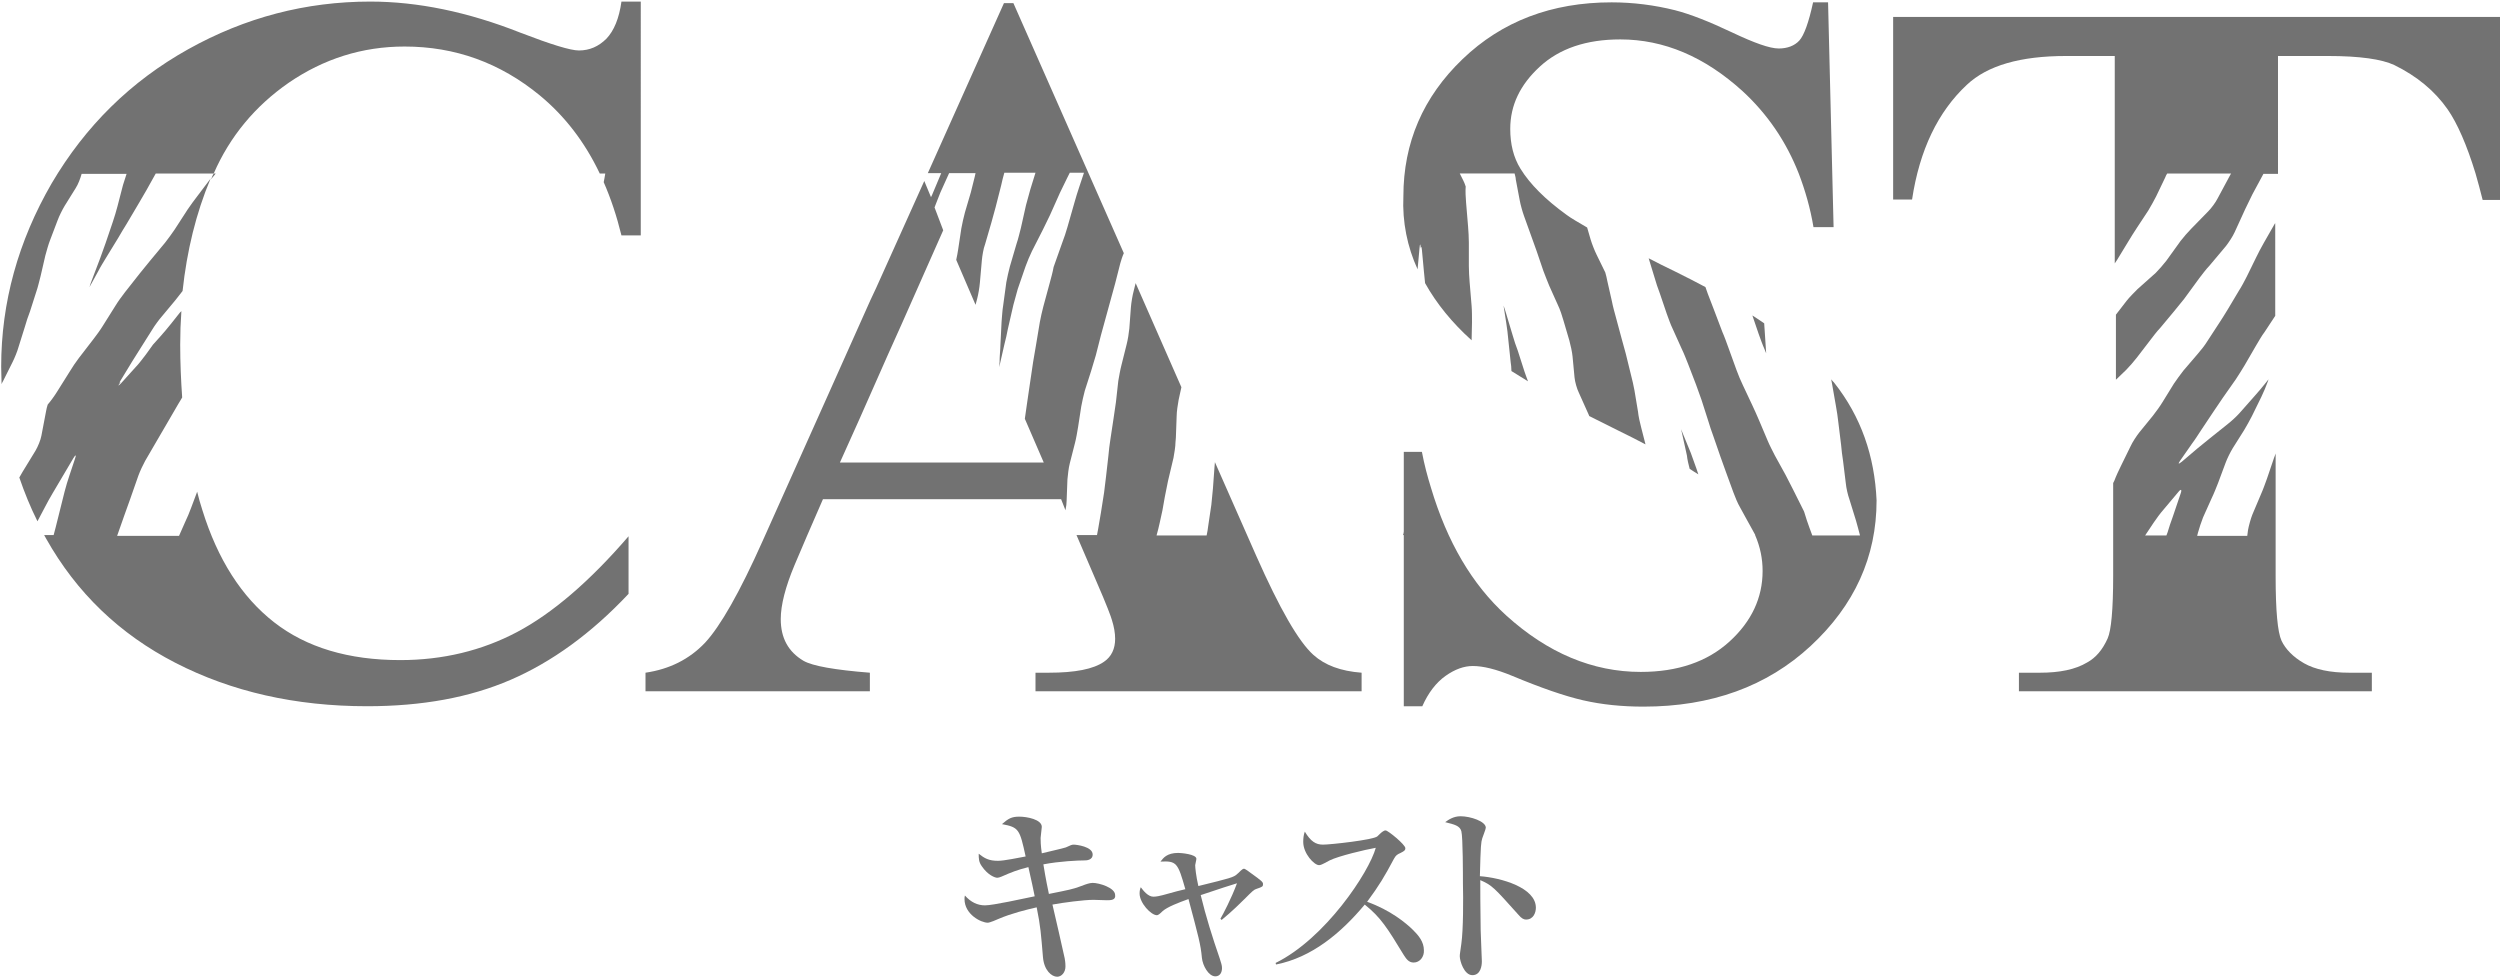
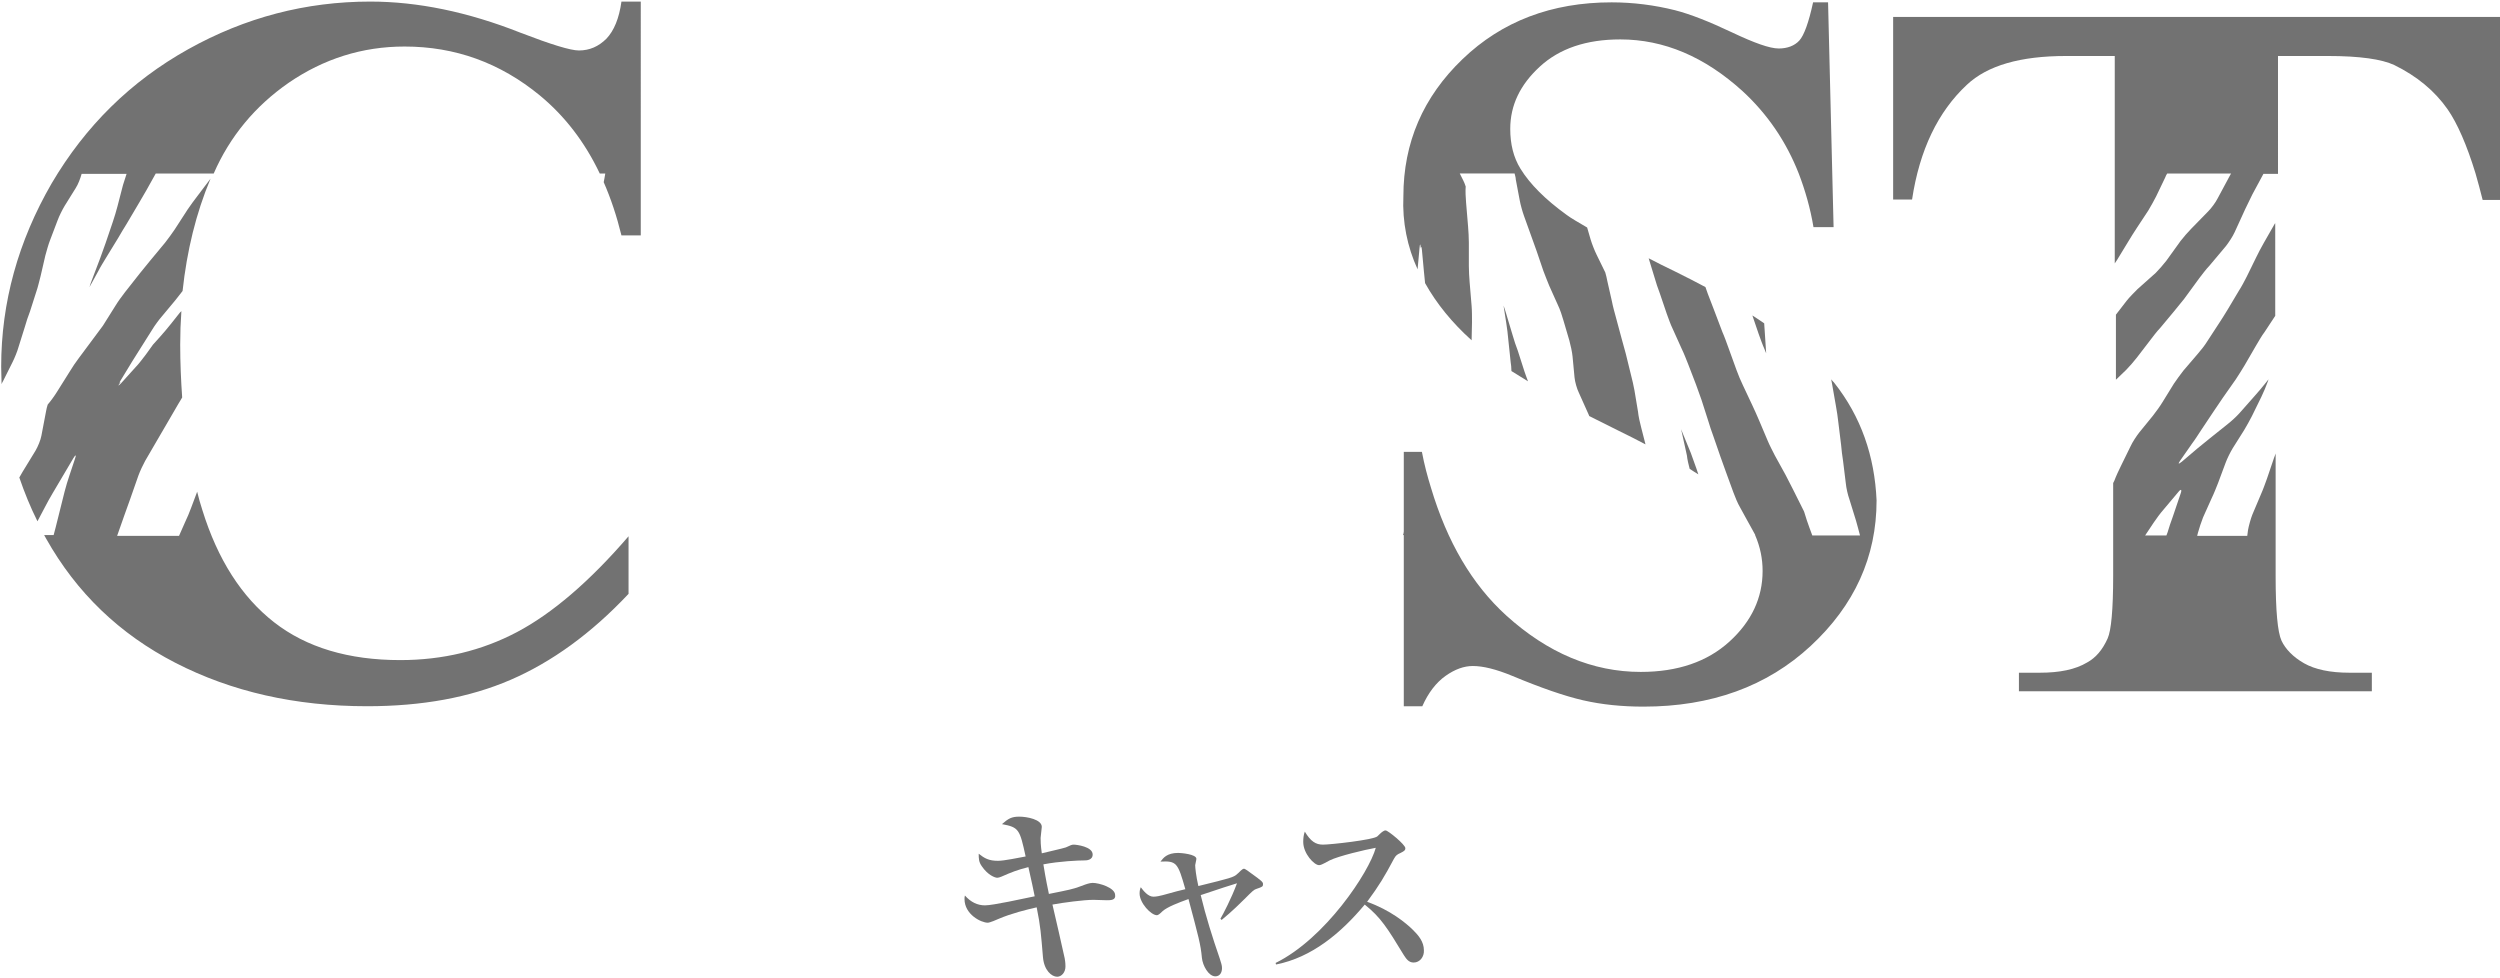
<svg xmlns="http://www.w3.org/2000/svg" version="1.1" id="レイヤー_1" x="0px" y="0px" width="634px" height="248px" viewBox="0 0 634 248" style="enable-background:new 0 0 634 248;" xml:space="preserve">
  <style type="text/css">
	.st0{fill:#727272;}
</style>
  <g>
    <g>
      <path class="st0" d="M280.7,228.3c-0.5,0-2.9-0.1-3.4-0.1c-2.5,0-7.7,0.7-10.4,1.2c0.5,2.2,2.7,11.6,3.1,13.6    c0.2,1.1,0.2,1.8,0.2,2.1c0,1.5-1,2.6-2.1,2.6c-1.4,0-3.3-1.6-3.6-4.9c-0.5-5.9-0.6-7.8-1.6-12.7c-2.6,0.6-6.3,1.5-9.6,2.9    c-0.4,0.2-2.3,1-2.8,1c-1.7,0-5.9-2.1-5.9-6c0-0.3,0-0.5,0.1-0.9c1.5,1.7,3.2,2.5,5.1,2.5c2,0,9.7-1.7,12.6-2.3    c-0.4-2.1-0.7-3.3-1.6-7.4c-2.8,0.7-4.3,1.3-6.8,2.4c-0.5,0.2-0.8,0.3-1.1,0.3c-0.6,0-2.4-0.7-3.9-2.9c-0.8-1.1-0.8-2-0.8-3.2    c1.5,1.2,2.6,1.8,4.9,1.8c1.6,0,5.3-0.8,7-1.1c-1.5-6.9-1.7-7.4-6-8.2c1.6-1.4,2.4-1.9,4.4-1.9c1.9,0,5.7,0.7,5.7,2.6    c0,0.4-0.3,2.4-0.3,2.8c0,0.6,0,1.8,0.3,3.9c2-0.5,5.2-1.2,6.1-1.5c1.3-0.6,1.5-0.7,2-0.7c0.7,0,4.8,0.5,4.8,2.5    c0,1.5-1.7,1.5-2.1,1.5c-1.5,0-6.3,0.2-10.4,1c0.7,4.3,1.1,6,1.4,7.5c1-0.2,5.6-1.1,6.4-1.4c0.6-0.1,3-1.1,3.5-1.2    c0.4-0.1,0.8-0.2,1.2-0.2c1.6,0,5.7,1.2,5.7,3.1C283,228.3,281.6,228.3,280.7,228.3z" />
      <path class="st0" d="M309.5,233c0.7-1.2,2.8-5.2,4.2-9c-2.6,0.8-3.2,1-9.2,3c1.3,5.4,3,10.8,4.8,16c0.4,1.3,0.6,1.8,0.6,2.5    c0,1.1-0.5,2.1-1.7,2.1c-1.7,0-3.2-2.7-3.4-4.7c-0.3-3.4-0.9-5.5-3.4-14.9c-2.5,0.9-5.4,2-6.6,3.1c-0.6,0.6-1.1,1-1.4,1    c-1.5,0-4.4-3.1-4.4-5.5c0-0.7,0.1-1.1,0.3-1.6c0.6,0.8,1.8,2.4,3.2,2.4c0.7,0,1.7-0.2,2.4-0.4c3.6-1,4-1.1,5.7-1.5    c-1.9-6.7-2.2-7.2-6.3-7c0.7-0.9,1.6-2.2,4.5-2.2c0.6,0,4.6,0.3,4.6,1.5c0,0.3-0.3,1.4-0.3,1.6c0,0.6,0.2,2.7,0.8,5.3    c8.1-2,9-2.2,9.9-3.1c0.2-0.1,0.9-0.9,1.1-1c0.2-0.2,0.4-0.3,0.6-0.3s1.5,0.9,1.7,1.1c2.8,2,3.1,2.3,3.1,2.8    c0,0.6-0.1,0.7-1.6,1.2c-0.7,0.2-1,0.5-3.1,2.6c-0.6,0.6-3.2,3.2-5.8,5.3L309.5,233z" />
      <path class="st0" d="M358.5,244.1c-1.3,0-1.9-1-2.5-1.9c-4.2-6.9-5.8-9.5-9.9-12.8c-6,7.2-13.4,13.4-22.5,15.2l-0.1-0.4    c12.6-6.2,23.7-23,25.4-29.2c-2.8,0.5-9.5,2.1-11.7,3.2c-2,1.1-2.3,1.2-2.7,1.2c-1.2,0-4-2.9-4-5.9c0-0.9,0.1-1.8,0.4-2.6    c1.5,2.5,2.8,3.3,4.6,3.3c1.9,0,12.8-1.2,13.8-2.1c0.2-0.2,1.2-1.2,1.5-1.3c0.2-0.1,0.3-0.2,0.6-0.2c0.6,0,5,3.6,5,4.5    c0,0.5-0.2,0.7-1.2,1.2c-0.9,0.4-1.2,0.6-1.7,1.5c-2.4,4.5-3.7,6.7-6.8,10.9c5.9,2.1,9.9,5.4,11.7,7.2c1.3,1.3,2.7,2.9,2.7,5.1    C361.2,242.6,360.1,244.1,358.5,244.1z" />
-       <path class="st0" d="M387,233.2c-0.5,0-1.1-0.2-2-1.3c-6.1-6.8-6.6-7.4-9.6-8.7c0,1.3,0,7.2,0.1,12.7c0,1.3,0.3,6.8,0.3,7.9    c0,1.1-0.3,3.5-2.4,3.5s-3.2-3.6-3.2-4.8c0-0.6,0.1-0.9,0.4-3.2c0.5-3.5,0.5-11.4,0.4-15.3c0-2,0-11.7-0.4-13.2    c-0.4-1.4-1.7-1.7-4.1-2.3c0.8-0.6,2.1-1.5,3.9-1.5c2.5,0,6.4,1.3,6.4,2.9c0,0.4-0.8,2.3-0.9,2.7c-0.3,1-0.4,1.6-0.6,9.6    c5.4,0.4,14.2,2.9,14.2,8C389.5,231.4,388.9,233.2,387,233.2z" />
    </g>
    <g>
      <g>
        <path class="st0" d="M157.6,59.7h4.9V0.4h-4.9c-0.6,4.3-1.9,7.4-3.8,9.4c-2,2-4.3,3-7,3c-2.1,0-7-1.5-14.8-4.5     C118.6,3,105.9,0.4,93.9,0.4c-16.3,0-31.7,4-46.2,12.1s-26,19.4-34.6,34C4.6,61.2,0.3,76.7,0.3,93c0,1.5,0.1,2.9,0.1,4.4     c0.1-0.3,0.3-0.6,0.4-0.8l2.4-4.8c0.5-1,1.2-2.7,1.5-3.8l1.6-5.1C6.6,81.8,7.2,80,7.6,79l1.6-5c0.4-1.1,0.8-2.9,1.1-4l1.2-5.2     c0.3-1.1,0.8-2.9,1.2-3.9l1.9-5c0.4-1.1,1.2-2.7,1.8-3.7l2.8-4.5c0.6-0.9,1.2-2.5,1.5-3.6h11.4c-0.3,1-0.7,2.1-0.9,2.8l-1.4,5.4     c-0.3,1.1-0.8,2.9-1.2,4l-1.8,5.3c-0.4,1.1-1,2.8-1.4,3.9l-2.2,5.8c-0.2,0.4-0.3,0.9-0.5,1.5l2.2-4c0.5-1,1.5-2.6,2.1-3.6l3-4.9     c0.6-1,1.5-2.6,2.1-3.5l2.9-4.9c0.6-1,1.5-2.6,2.1-3.6l2.4-4.3h14.7c4.1-9.4,10.5-17.1,19-23c8.9-6.1,18.7-9.2,29.4-9.2     c12.8,0,24.2,4.1,34.3,12.4c6.3,5.2,11.4,11.8,15.2,19.8h1.4c-0.1,0.8-0.3,1.6-0.4,2.2C154.9,50.3,156.4,54.8,157.6,59.7z" />
-         <path class="st0" d="M47.6,53.1l-3.3,5.1c-0.6,0.9-1.7,2.4-2.4,3.3L38,66.2c-0.7,0.9-1.9,2.3-2.6,3.2l-3.7,4.7     c-0.7,0.9-1.8,2.4-2.4,3.4l-3.2,5.1c-0.6,1-1.7,2.5-2.4,3.4L20,90.8c-0.7,0.9-1.7,2.4-2.3,3.4l-3.2,5.1c-0.6,1-1.7,2.5-2.4,3.3     c-0.2,0.6-0.3,1.1-0.4,1.6l-1.2,6.3c-0.2,1.1-0.9,2.8-1.5,3.8l-3.3,5.4c-0.2,0.4-0.5,0.9-0.8,1.4c1.3,3.8,2.8,7.5,4.6,11.1     l1.9-3.6c0.5-1,1.4-2.6,2-3.6l5.2-8.8c0.6-1,0.8-0.9,0.4,0.2l-1.4,4.2c-0.4,1.1-0.9,2.9-1.2,4l-1.3,5.2c-0.3,1.1-0.7,2.9-1,4     l-0.5,1.9h-2.4c0.2,0.3,0.3,0.6,0.5,0.9c7.7,13.7,18.6,24.2,32.8,31.5s30.4,11,48.6,11c13.9,0,26-2.2,36.4-6.7     c10.4-4.5,20.4-11.7,29.9-21.8V136c-9.9,11.5-19.4,19.6-28.3,24.3s-18.8,7.1-29.6,7.1c-13.1,0-23.8-3.2-32-9.6     c-8.2-6.4-14.3-15.9-18.2-28.5c-0.5-1.5-0.9-3-1.3-4.6l-1.5,4c-0.4,1.1-1.1,2.8-1.6,3.8l-1.5,3.4H29.7l1.9-5.4     c0.4-1.1,1-2.8,1.4-3.9l2.1-6c0.4-1.1,1.2-2.8,1.7-3.7l3.2-5.5c0.6-1,1.5-2.6,2.1-3.6l3.2-5.5c0.2-0.4,0.6-0.9,0.9-1.5     c-0.3-4.3-0.5-8.8-0.5-13.4c0-2.9,0.1-5.7,0.3-8.5l-0.4,0.4l-2.3,2.9c-0.7,0.9-1.9,2.3-2.7,3.2l-1.8,2L37,89.9     c-0.7,0.9-1.8,2.4-2.6,3.2l-3.7,4.1C29.9,98,29.8,98,30.5,97l0.1-0.2c-0.4,0.5-0.4,0.3,0.1-0.5l2.8-4.6c0.6-1,1.6-2.5,2.2-3.5     l2.9-4.6c0.6-1,1.7-2.5,2.4-3.3l3.5-4.2c0.5-0.6,1.2-1.5,1.8-2.3c1.1-10.2,3.4-19.7,7.1-28.5L50,49.8     C49.3,50.7,48.2,52.2,47.6,53.1z" />
-         <path class="st0" d="M53.6,45.4l0.2-0.3c0.3-0.3,0.6-0.7,0.9-1.1h-0.5c-0.2,0.4-0.4,0.7-0.5,1.1C53.6,45.1,53.6,45.3,53.6,45.4z" />
+         <path class="st0" d="M47.6,53.1l-3.3,5.1c-0.6,0.9-1.7,2.4-2.4,3.3L38,66.2c-0.7,0.9-1.9,2.3-2.6,3.2l-3.7,4.7     c-0.7,0.9-1.8,2.4-2.4,3.4l-3.2,5.1L20,90.8c-0.7,0.9-1.7,2.4-2.3,3.4l-3.2,5.1c-0.6,1-1.7,2.5-2.4,3.3     c-0.2,0.6-0.3,1.1-0.4,1.6l-1.2,6.3c-0.2,1.1-0.9,2.8-1.5,3.8l-3.3,5.4c-0.2,0.4-0.5,0.9-0.8,1.4c1.3,3.8,2.8,7.5,4.6,11.1     l1.9-3.6c0.5-1,1.4-2.6,2-3.6l5.2-8.8c0.6-1,0.8-0.9,0.4,0.2l-1.4,4.2c-0.4,1.1-0.9,2.9-1.2,4l-1.3,5.2c-0.3,1.1-0.7,2.9-1,4     l-0.5,1.9h-2.4c0.2,0.3,0.3,0.6,0.5,0.9c7.7,13.7,18.6,24.2,32.8,31.5s30.4,11,48.6,11c13.9,0,26-2.2,36.4-6.7     c10.4-4.5,20.4-11.7,29.9-21.8V136c-9.9,11.5-19.4,19.6-28.3,24.3s-18.8,7.1-29.6,7.1c-13.1,0-23.8-3.2-32-9.6     c-8.2-6.4-14.3-15.9-18.2-28.5c-0.5-1.5-0.9-3-1.3-4.6l-1.5,4c-0.4,1.1-1.1,2.8-1.6,3.8l-1.5,3.4H29.7l1.9-5.4     c0.4-1.1,1-2.8,1.4-3.9l2.1-6c0.4-1.1,1.2-2.8,1.7-3.7l3.2-5.5c0.6-1,1.5-2.6,2.1-3.6l3.2-5.5c0.2-0.4,0.6-0.9,0.9-1.5     c-0.3-4.3-0.5-8.8-0.5-13.4c0-2.9,0.1-5.7,0.3-8.5l-0.4,0.4l-2.3,2.9c-0.7,0.9-1.9,2.3-2.7,3.2l-1.8,2L37,89.9     c-0.7,0.9-1.8,2.4-2.6,3.2l-3.7,4.1C29.9,98,29.8,98,30.5,97l0.1-0.2c-0.4,0.5-0.4,0.3,0.1-0.5l2.8-4.6c0.6-1,1.6-2.5,2.2-3.5     l2.9-4.6c0.6-1,1.7-2.5,2.4-3.3l3.5-4.2c0.5-0.6,1.2-1.5,1.8-2.3c1.1-10.2,3.4-19.7,7.1-28.5L50,49.8     C49.3,50.7,48.2,52.2,47.6,53.1z" />
      </g>
      <g>
        <path class="st0" d="M584.3,168.2c-2.8-1.6-4.7-3.6-5.7-5.7c-1-2.2-1.5-7.6-1.5-16.4V115c-0.1,0.4-0.3,0.8-0.4,1.1l-1.8,5.3     c-0.4,1.1-1,2.8-1.5,3.9l-2.2,5.2c-0.4,1-0.9,2.8-1.1,3.9l-0.2,1.5h-12.7l0.2-0.8c0.3-1.1,0.9-2.9,1.3-3.9l2.2-4.9     c0.5-1,1.2-2.8,1.6-3.8l1.9-5.1c0.4-1.1,1.2-2.7,1.8-3.7l2.9-4.6c0.6-1,1.5-2.6,2-3.6l2.4-4.9c0.5-1,1.2-2.7,1.6-3.8l0.2-0.6     l-0.8,1c-0.7,0.9-1.9,2.3-2.7,3.2l-3.8,4.3c-0.8,0.9-2.1,2.1-3,2.8l-4.5,3.6c-0.9,0.7-2.3,1.9-3.2,2.6l-4,3.4     c-0.9,0.7-1,0.6-0.4-0.3l3-4.3c0.7-0.9,1.7-2.5,2.3-3.4l3.2-4.8c0.6-0.9,1.7-2.5,2.3-3.4l3.3-4.7c0.6-0.9,1.6-2.5,2.2-3.5l2.9-5     c0.6-1,1.5-2.6,2.2-3.5l2.7-4.1V56.6c0,0,0,0.1-0.1,0.1l-2.8,4.9c-0.6,1-1.4,2.6-1.9,3.6l-2.4,4.9c-0.5,1-1.4,2.7-2,3.6l-2.8,4.7     c-0.6,1-1.6,2.6-2.2,3.5l-3,4.6c-0.6,1-1.7,2.4-2.5,3.3l-3.6,4.2c-0.7,0.9-1.8,2.4-2.4,3.3l-2.9,4.7c-0.6,1-1.7,2.5-2.4,3.4     l-3.5,4.3c-0.7,0.9-1.7,2.4-2.2,3.5l-2.4,4.9c-0.5,1-1.3,2.7-1.7,3.8l-0.3,0.6V146c0,8.6-0.5,13.9-1.4,15.9     c-1.3,2.9-3,4.9-5.2,6.1c-3,1.8-7,2.6-12,2.6H512v4.7h89.5v-4.7h-5.7C591,170.6,587.1,169.8,584.3,168.2z M553,125.2l-2,5.9     c-0.4,1.1-1,2.8-1.3,3.9l-0.3,0.8H544l2.2-3.3c0.6-0.9,1.7-2.4,2.5-3.3l3.7-4.4C553.1,123.9,553.4,124.1,553,125.2z" />
        <path class="st0" d="M480.1,4.3v46.3h4.8c1.9-12.6,6.6-22.3,13.9-29.1c5.2-4.9,13.6-7.3,25.1-7.3h12.4v52.6     c0.2-0.3,0.4-0.6,0.6-0.9l2.8-4.6c0.6-1,1.6-2.6,2.2-3.5l2.9-4.4c0.6-1,1.5-2.6,2-3.6l2.3-4.8c0.1-0.3,0.3-0.7,0.5-1h16.2     c-0.2,0.3-0.3,0.6-0.5,0.9l-2.9,5.4c-0.5,1-1.6,2.5-2.4,3.3l-4.3,4.4c-0.8,0.8-2,2.2-2.7,3.1l-3.6,5c-0.7,0.9-1.9,2.3-2.7,3.1     l-4.6,4.1c-0.8,0.8-2.1,2.1-2.8,3l-2.7,3.5v16.5l2.6-2.5c0.8-0.8,2-2.2,2.7-3.1l3.3-4.3c0.7-0.9,1.8-2.4,2.6-3.2l3.5-4.2     c0.7-0.9,1.9-2.3,2.6-3.2l3.8-5.2c0.7-0.9,1.8-2.4,2.6-3.2l4.2-5c0.7-0.9,1.7-2.4,2.2-3.5l2.7-5.9c0.5-1,1.3-2.7,1.8-3.7l2.8-5.2     h3.7V14.2h12.7c8,0,13.6,0.8,16.8,2.3c5.7,2.8,10.2,6.5,13.5,11.2c2.5,3.6,4.9,9.1,7.1,16.3c0.6,2.1,1.2,4.3,1.8,6.7h4.5V44V4.3     H480.1z" />
      </g>
      <g>
        <path class="st0" d="M428.5,118.9c0.8,0.5,1.5,1,2.2,1.4l-0.5-1.5c-0.4-1.1-1-2.8-1.4-3.9l-2.3-5.6c-0.1-0.1-0.1-0.3-0.2-0.5     c0.1,0.3,0.1,0.6,0.2,0.8l1.3,5.9C427.9,116.5,428.2,117.8,428.5,118.9z" />
        <path class="st0" d="M359.5,68.3l0.5-5.5c0.1-1.1,0.2-1.1,0.3,0V63c0.1-0.6,0.2-0.5,0.3,0.4l0.5,5.4c0.1,0.8,0.2,2,0.3,3     c2.9,5.2,6.9,10.1,11.8,14.5l0.1-4.6c0-1.1,0-3-0.1-4.1l-0.5-6c-0.1-1.1-0.2-3-0.2-4.1v-6c0-1.1-0.1-3-0.2-4.1l-0.5-6     c-0.1-1.1-0.2-3-0.1-4.1c-0.2-0.6-0.4-1.1-0.6-1.5l-0.9-1.8h13.9c0.1,0.5,0.3,1,0.3,1.5l1,5.3c0.2,1.1,0.7,2.9,1.1,4l1.8,5     c0.4,1.1,1,2.8,1.4,3.9l1.7,5c0.4,1.1,1.1,2.8,1.5,3.8l2.2,4.9c0.5,1,1.1,2.8,1.4,3.9l1.5,5.1c0.3,1.1,0.7,2.9,0.8,4l0.5,5.3     c0.1,1.1,0.6,2.9,1.1,3.9l2.6,5.8v0.1c2.4,1.2,4.8,2.4,7.4,3.7c2.5,1.2,4.8,2.4,6.9,3.5l-1.1-4.3c-0.3-1.1-0.7-2.9-0.8-4     l-0.9-5.4c-0.2-1.1-0.6-2.9-0.9-4l-1.3-5.3c-0.3-1.1-0.8-2.9-1.1-4l-1.4-5.2c-0.3-1.1-0.8-2.9-1-4l-1.2-5.3     c-0.1-0.6-0.3-1.4-0.5-2.1l-2.2-4.5c-0.5-1-1.2-2.8-1.5-3.8l-0.9-3.1c-2.2-1.3-4-2.3-5.2-3.2c-5.4-3.9-9.3-7.8-11.7-11.7     c-1.8-2.9-2.6-6.3-2.6-10.1c0-6,2.5-11.2,7.5-15.8s11.8-6.9,20.4-6.9c11.1,0,21.4,4.4,31,13.1c6.3,5.8,11.1,12.8,14.3,21     c1.6,4.2,2.9,8.7,3.7,13.5h0.2h4.9l-1.4-57h-3.8c-1.1,5.1-2.3,8.4-3.5,9.7s-3,2-5.2,2c-2.3,0-6.2-1.4-11.9-4.1     c-5.7-2.7-10.5-4.6-14.4-5.6c-5.2-1.3-10.6-2-16.1-2c-15.2,0-27.8,4.8-37.8,14.4s-15,21.2-15,34.8     C355.6,56.3,356.9,62.6,359.5,68.3C359.5,68.4,359.5,68.4,359.5,68.3z" />
        <path class="st0" d="M444.4,80l1.6,4.7c0.4,1.1,1,2.8,1.5,3.9l0.4,1l-0.4-6.1c0-0.4-0.1-0.9-0.1-1.5     C446.4,81.3,445.5,80.7,444.4,80z" />
        <path class="st0" d="M383.6,85l-1.8-6c-0.1-0.4-0.3-0.9-0.5-1.5L382,82c0.2,1.1,0.4,3,0.5,4.1l0.6,5.7c0.1,0.6,0.2,1.5,0.2,2.3     c1.3,0.8,2.7,1.7,4.2,2.6c-0.3-0.9-0.7-1.8-0.9-2.5l-1.7-5.3C384.5,87.9,383.9,86.1,383.6,85z" />
        <path class="st0" d="M465.1,97c-0.2-0.2-0.5-0.5-0.7-0.8c0.1,0.4,0.1,0.8,0.2,1.1l1,5.7c0.2,1.1,0.5,3,0.6,4.1l0.7,5.7     c0.1,1.1,0.3,3,0.5,4.1l0.7,5.7c0.1,1.1,0.5,2.9,0.9,4l1.7,5.5c0.3,1,0.7,2.6,1,3.7h-12.1l-0.7-1.9c-0.4-1.1-1-2.8-1.3-3.9     l-0.1-0.3c-0.1-0.2-0.2-0.4-0.3-0.6l-2.5-5c-0.5-1-1.4-2.7-1.9-3.7l-2.7-4.9c-0.5-1-1.4-2.7-1.8-3.7l-2.2-5.2     c-0.4-1-1.2-2.7-1.7-3.8l-2.4-5.1c-0.5-1-1.2-2.7-1.6-3.8l-2.1-5.8c-0.4-1.1-1-2.8-1.5-3.9l-2.2-5.8c-0.4-1.1-1.1-2.8-1.5-3.9     l-0.6-1.7c-2.4-1.3-5-2.6-7.6-3.9c-2.5-1.2-4.7-2.3-6.8-3.4l1.5,4.9c0.3,1.1,0.9,2.9,1.3,3.9l1.8,5.3c0.4,1.1,1,2.8,1.5,3.8     l2.3,5.1c0.5,1,1.2,2.8,1.6,3.8l2,5.2c0.4,1.1,1,2.8,1.4,3.9l1.7,5.3c0.3,1.1,0.9,2.8,1.3,3.9l1.8,5.2c0.4,1.1,1,2.8,1.4,3.9     l1.9,5.2c0.4,1.1,1.1,2.8,1.7,3.8l1.7,3.1l1,1.8c0.3,0.5,0.7,1.3,1.1,2v0.1c1.3,3,1.9,6,1.9,9.1c0,6.8-2.8,12.8-8.4,17.9     c-5.6,5.1-13.1,7.7-22.5,7.7c-12.2,0-23.6-4.8-34.1-14.3c-8.7-7.9-15-18.7-19.1-32.4c-0.9-2.9-1.7-5.9-2.3-9.1h-3.3H356v20.2l0,0     c0,0.3-0.1,0.6-0.2,0.9h0.2v43.4h4.7c1.5-3.4,3.5-6,5.9-7.7s4.7-2.5,6.9-2.5c2.6,0,5.9,0.8,10,2.5c7.2,3,13.2,5.1,18,6.2     c4.8,1.1,9.9,1.6,15.3,1.6c17.1,0,31.3-5.1,42.4-15.4c11.1-10.3,16.7-22.6,16.7-36.9C475.4,115.7,472,105.7,465.1,97z" />
      </g>
      <g>
-         <path class="st0" d="M270.2,129.4c0.2-0.9,0.3-1.8,0.3-2.5l0.2-5.3c0.1-1.1,0.3-3,0.6-4.1l1.3-5.1c0.3-1.1,0.6-2.9,0.8-4.1     l0.8-5.2c0.2-1.1,0.6-2.9,0.9-4l1.6-5c0.3-1.1,0.9-2.9,1.2-4l1.3-5.1c0.3-1.1,0.8-2.9,1.1-4l1.4-5.1c0.3-1.1,0.8-2.9,1.1-4     l1.3-5.1c0.2-0.7,0.5-1.7,0.9-2.6L257,0.8h-2.4l-19.3,43.1h3.4l0,0l-2.1,5c-0.1,0.3-0.3,0.7-0.5,1.1l-1.7-4.1L222.2,73l-1.5,3.2     l-3.8,8.5l-6.3,14.1l-17.2,38.4c-5.8,13-10.7,21.6-14.6,25.8c-4,4.2-9,6.7-15.1,7.6v4.7h56.9v-4.7c-8.9-0.7-14.5-1.7-16.8-3     c-3.9-2.3-5.8-5.8-5.8-10.6c0-3.6,1.2-8.2,3.5-13.7l3.2-7.5l4-9.2h5.5h10h10.1h9.6h13.4h11.8L270.2,129.4z M266.2,71.8l-1.6,5.9     c-0.3,1.1-0.7,2.9-0.9,4l-1,6c-0.2,1.1-0.5,3-0.7,4.1l-0.9,6.1c-0.2,1.1-0.4,3-0.6,4.1l-0.6,4.2l4.8,11.1h-6h-15.1h-7.4h-10.4     h-9.6H213l4.9-10.9l7.3-16.5l3.5-7.8l10.5-23.7l-2.2-5.8l0.7-1.8c0.4-1.1,1.1-2.8,1.6-3.8l1.4-3.1h6.7l-0.2,0.9     c-0.3,1.1-0.7,2.9-1,4l-1.5,5.1c-0.3,1.1-0.7,2.9-0.9,4l-0.8,5.3c-0.1,0.7-0.3,1.8-0.5,2.7l4.9,11.4l0.4-1.5     c0.3-1.1,0.6-2.9,0.7-4.1L249,66c0.1-1.1,0.4-3,0.8-4l1.6-5.5c0.3-1.1,0.8-2.9,1.1-4l1.4-5.5c0.2-0.9,0.5-2.2,0.8-3.2h7.9     l-1.3,4.2c-0.3,1.1-0.8,2.9-1.1,4l-1.3,5.8c-0.3,1.1-0.7,2.9-1.1,4l-1.7,5.8c-0.3,1.1-0.7,2.9-0.9,4l-0.8,5.9     c-0.2,1.1-0.3,3-0.4,4.1l-0.3,6c0,1-0.2,2.7-0.2,3.8c0,0.1,0,0.2,0,0.3l-0.1,1.4l0.3-1.3l1-4.4c0.3-1.1,0.7-2.9,0.9-4l1.4-6.1     c0.3-1.1,0.8-2.9,1.1-4l2-5.8c0.4-1.1,1.1-2.8,1.6-3.8l2.8-5.5c0.5-1,1.3-2.7,1.8-3.7l2.5-5.6c0.5-1,1.3-2.7,1.8-3.7l0.7-1.4h3.6     l-1.2,3.6c-0.4,1.1-0.9,2.9-1.2,3.9l-1.8,6.3c-0.3,1.1-0.9,2.9-1.3,3.9l-2.2,6.2C267,68.9,266.5,70.7,266.2,71.8z" />
-         <path class="st0" d="M333.1,166.1c-3.8-3.4-8.6-11.8-14.5-25.1l-10.5-23.8c0,0.4-0.1,0.9-0.1,1.2l-0.4,5.5     c-0.1,1.1-0.3,3-0.4,4.1l-0.8,5.4c-0.1,0.7-0.2,1.6-0.4,2.4h-12.7c0.3-1,0.6-2.3,0.8-3.2l0.7-3.2l0.6-3.4c0.2-1.1,0.6-2.9,0.8-4     l1.4-5.9c0.2-1.1,0.5-2.9,0.5-3.9l0.1-1.2l0.2-5.5c0-1.1,0.3-3,0.5-4.1l0.7-3.2L288,71.8l-0.5,2c-0.3,1.1-0.6,2.9-0.7,4.1     l-0.4,5.4c-0.1,1.1-0.4,3-0.7,4.1l-1.3,5.2c-0.3,1.1-0.6,2.9-0.8,4L283,102c-0.2,1.1-0.4,3-0.6,4.1l-0.8,5.3     c-0.2,1.1-0.4,3-0.5,4.1l-0.6,5.3c-0.1,1.1-0.4,3-0.5,4.1l-0.8,5.1c-0.2,1.1-0.5,3-0.7,4.1l-0.3,1.6H273l5.2,12.1     c2.4,5.5,3.6,8.7,3.8,9.5c0.5,1.6,0.8,3.2,0.8,4.7c0,2.5-0.9,4.5-2.8,5.8c-2.7,1.9-7.4,2.8-14,2.8h-3.4v4.7h82.7v-4.7     C340,170.2,336,168.7,333.1,166.1z" />
-       </g>
+         </g>
    </g>
  </g>
</svg>